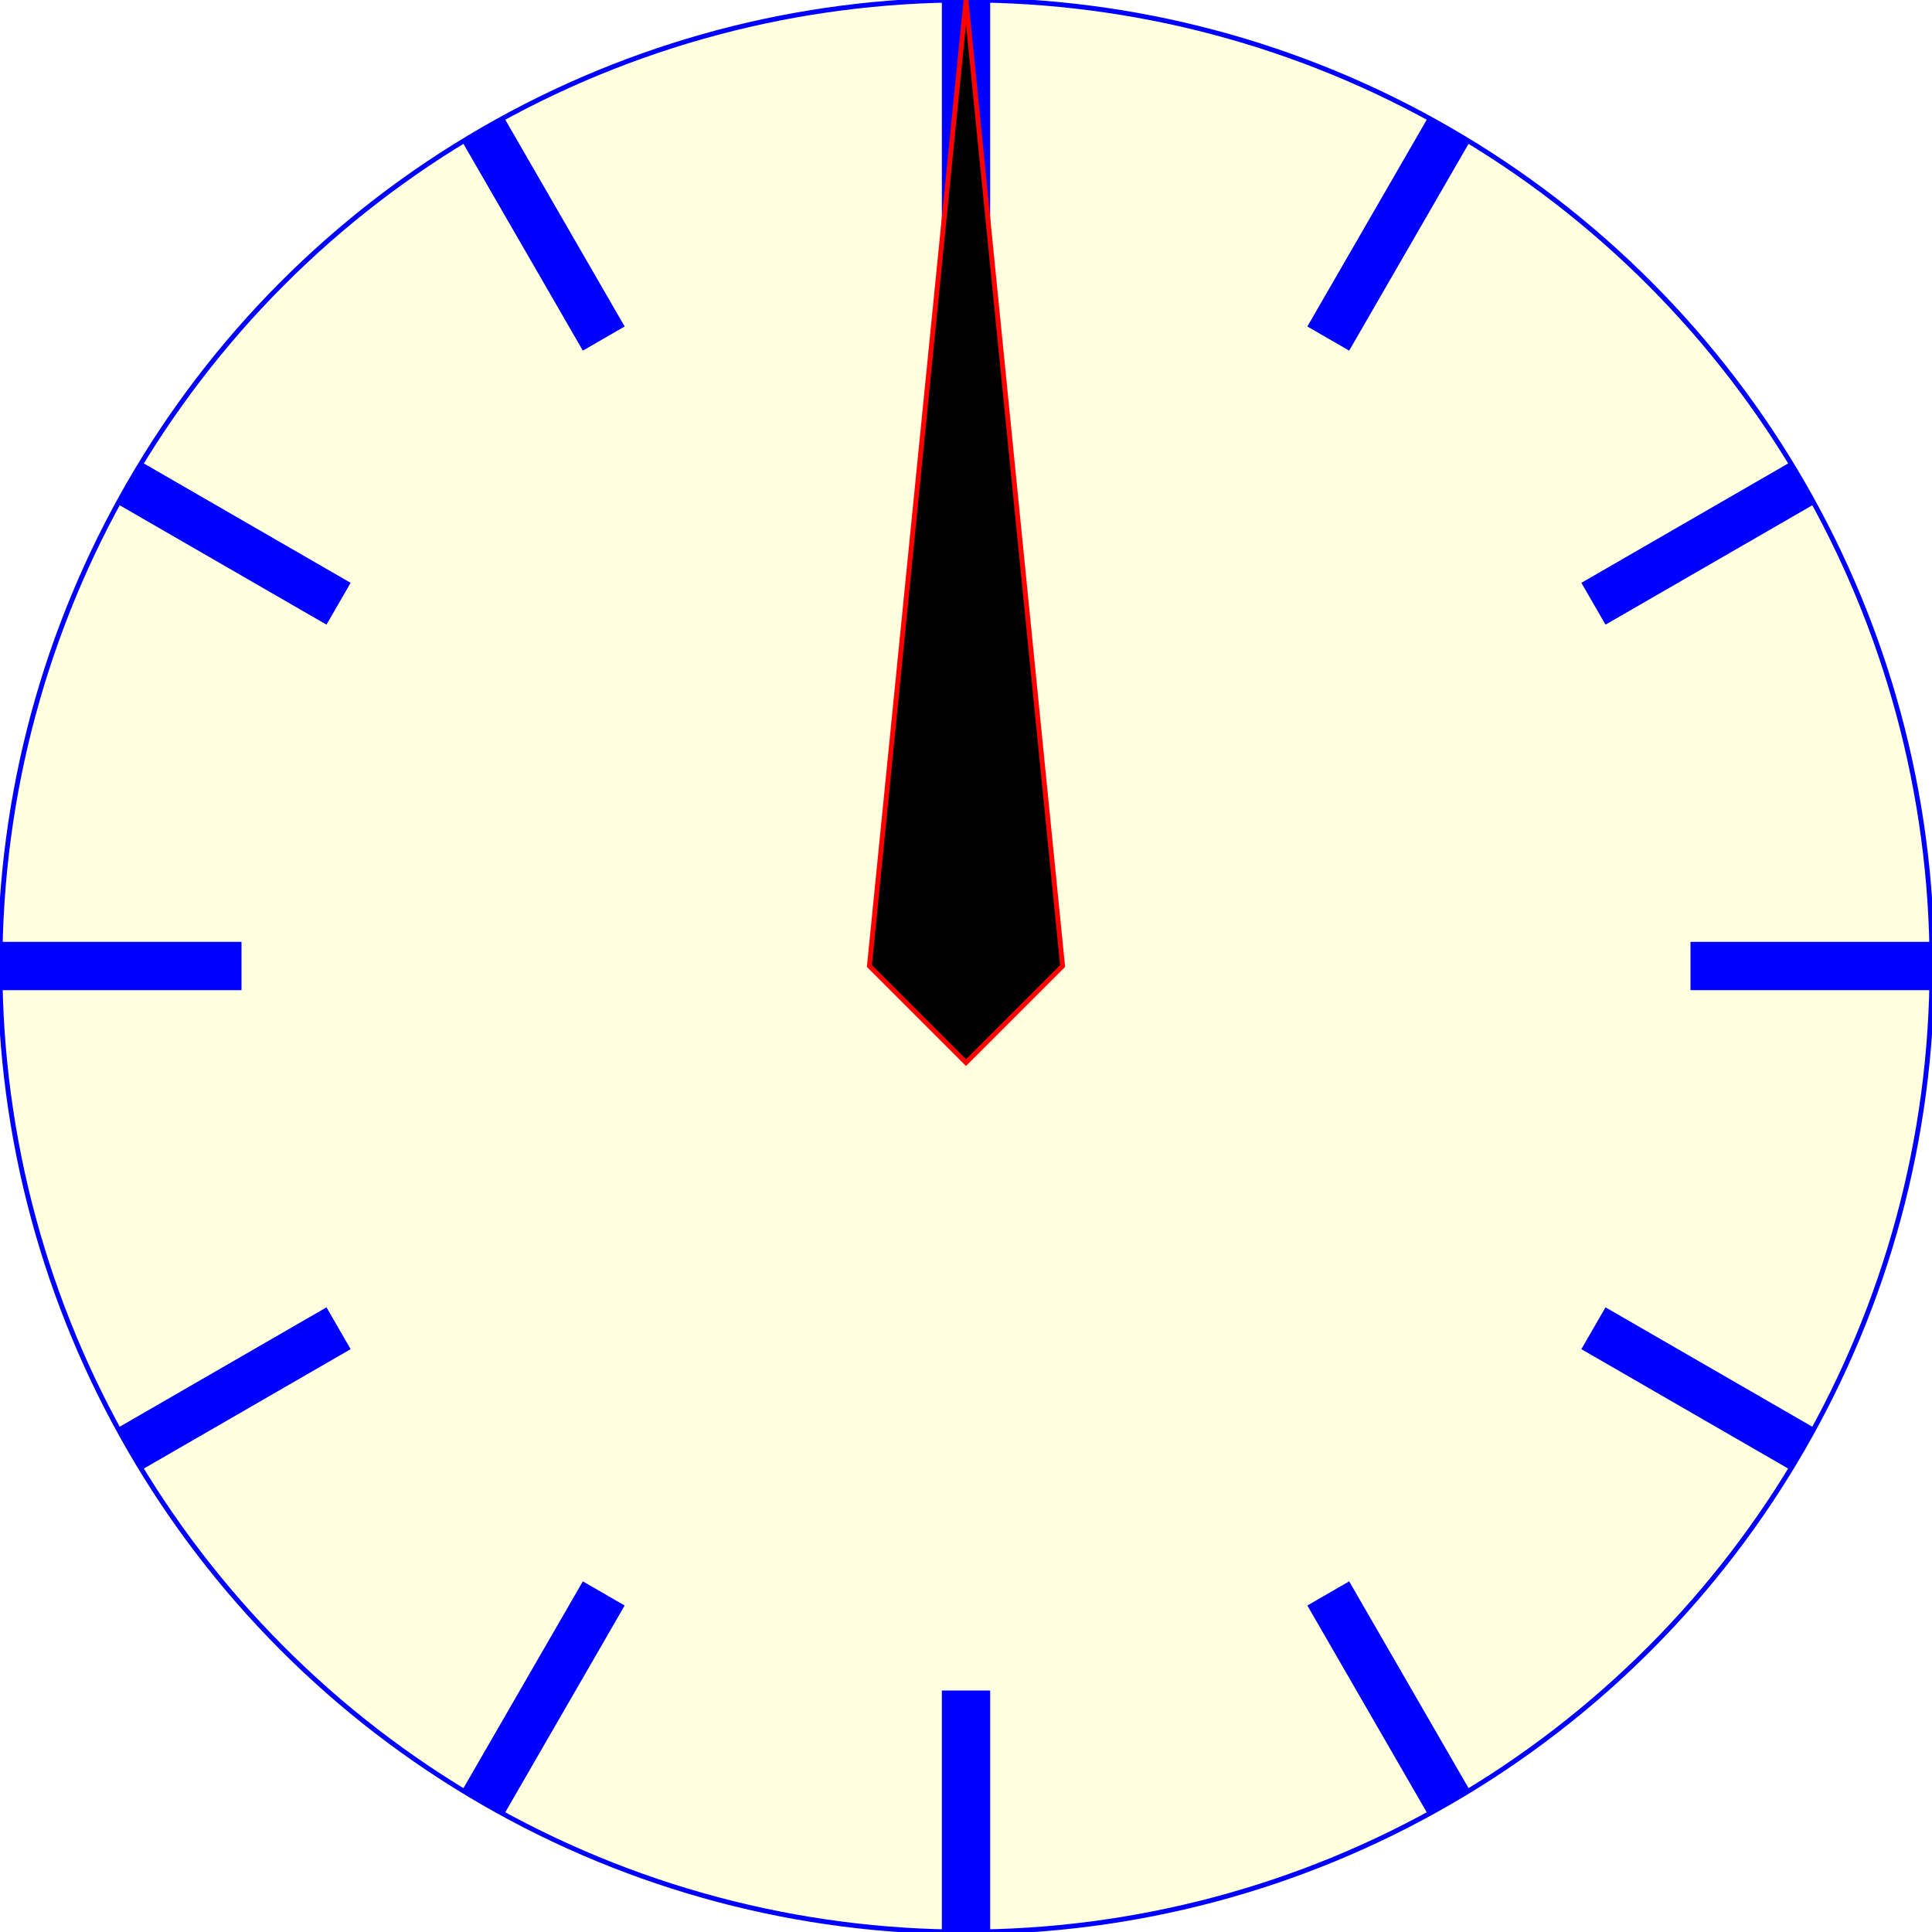
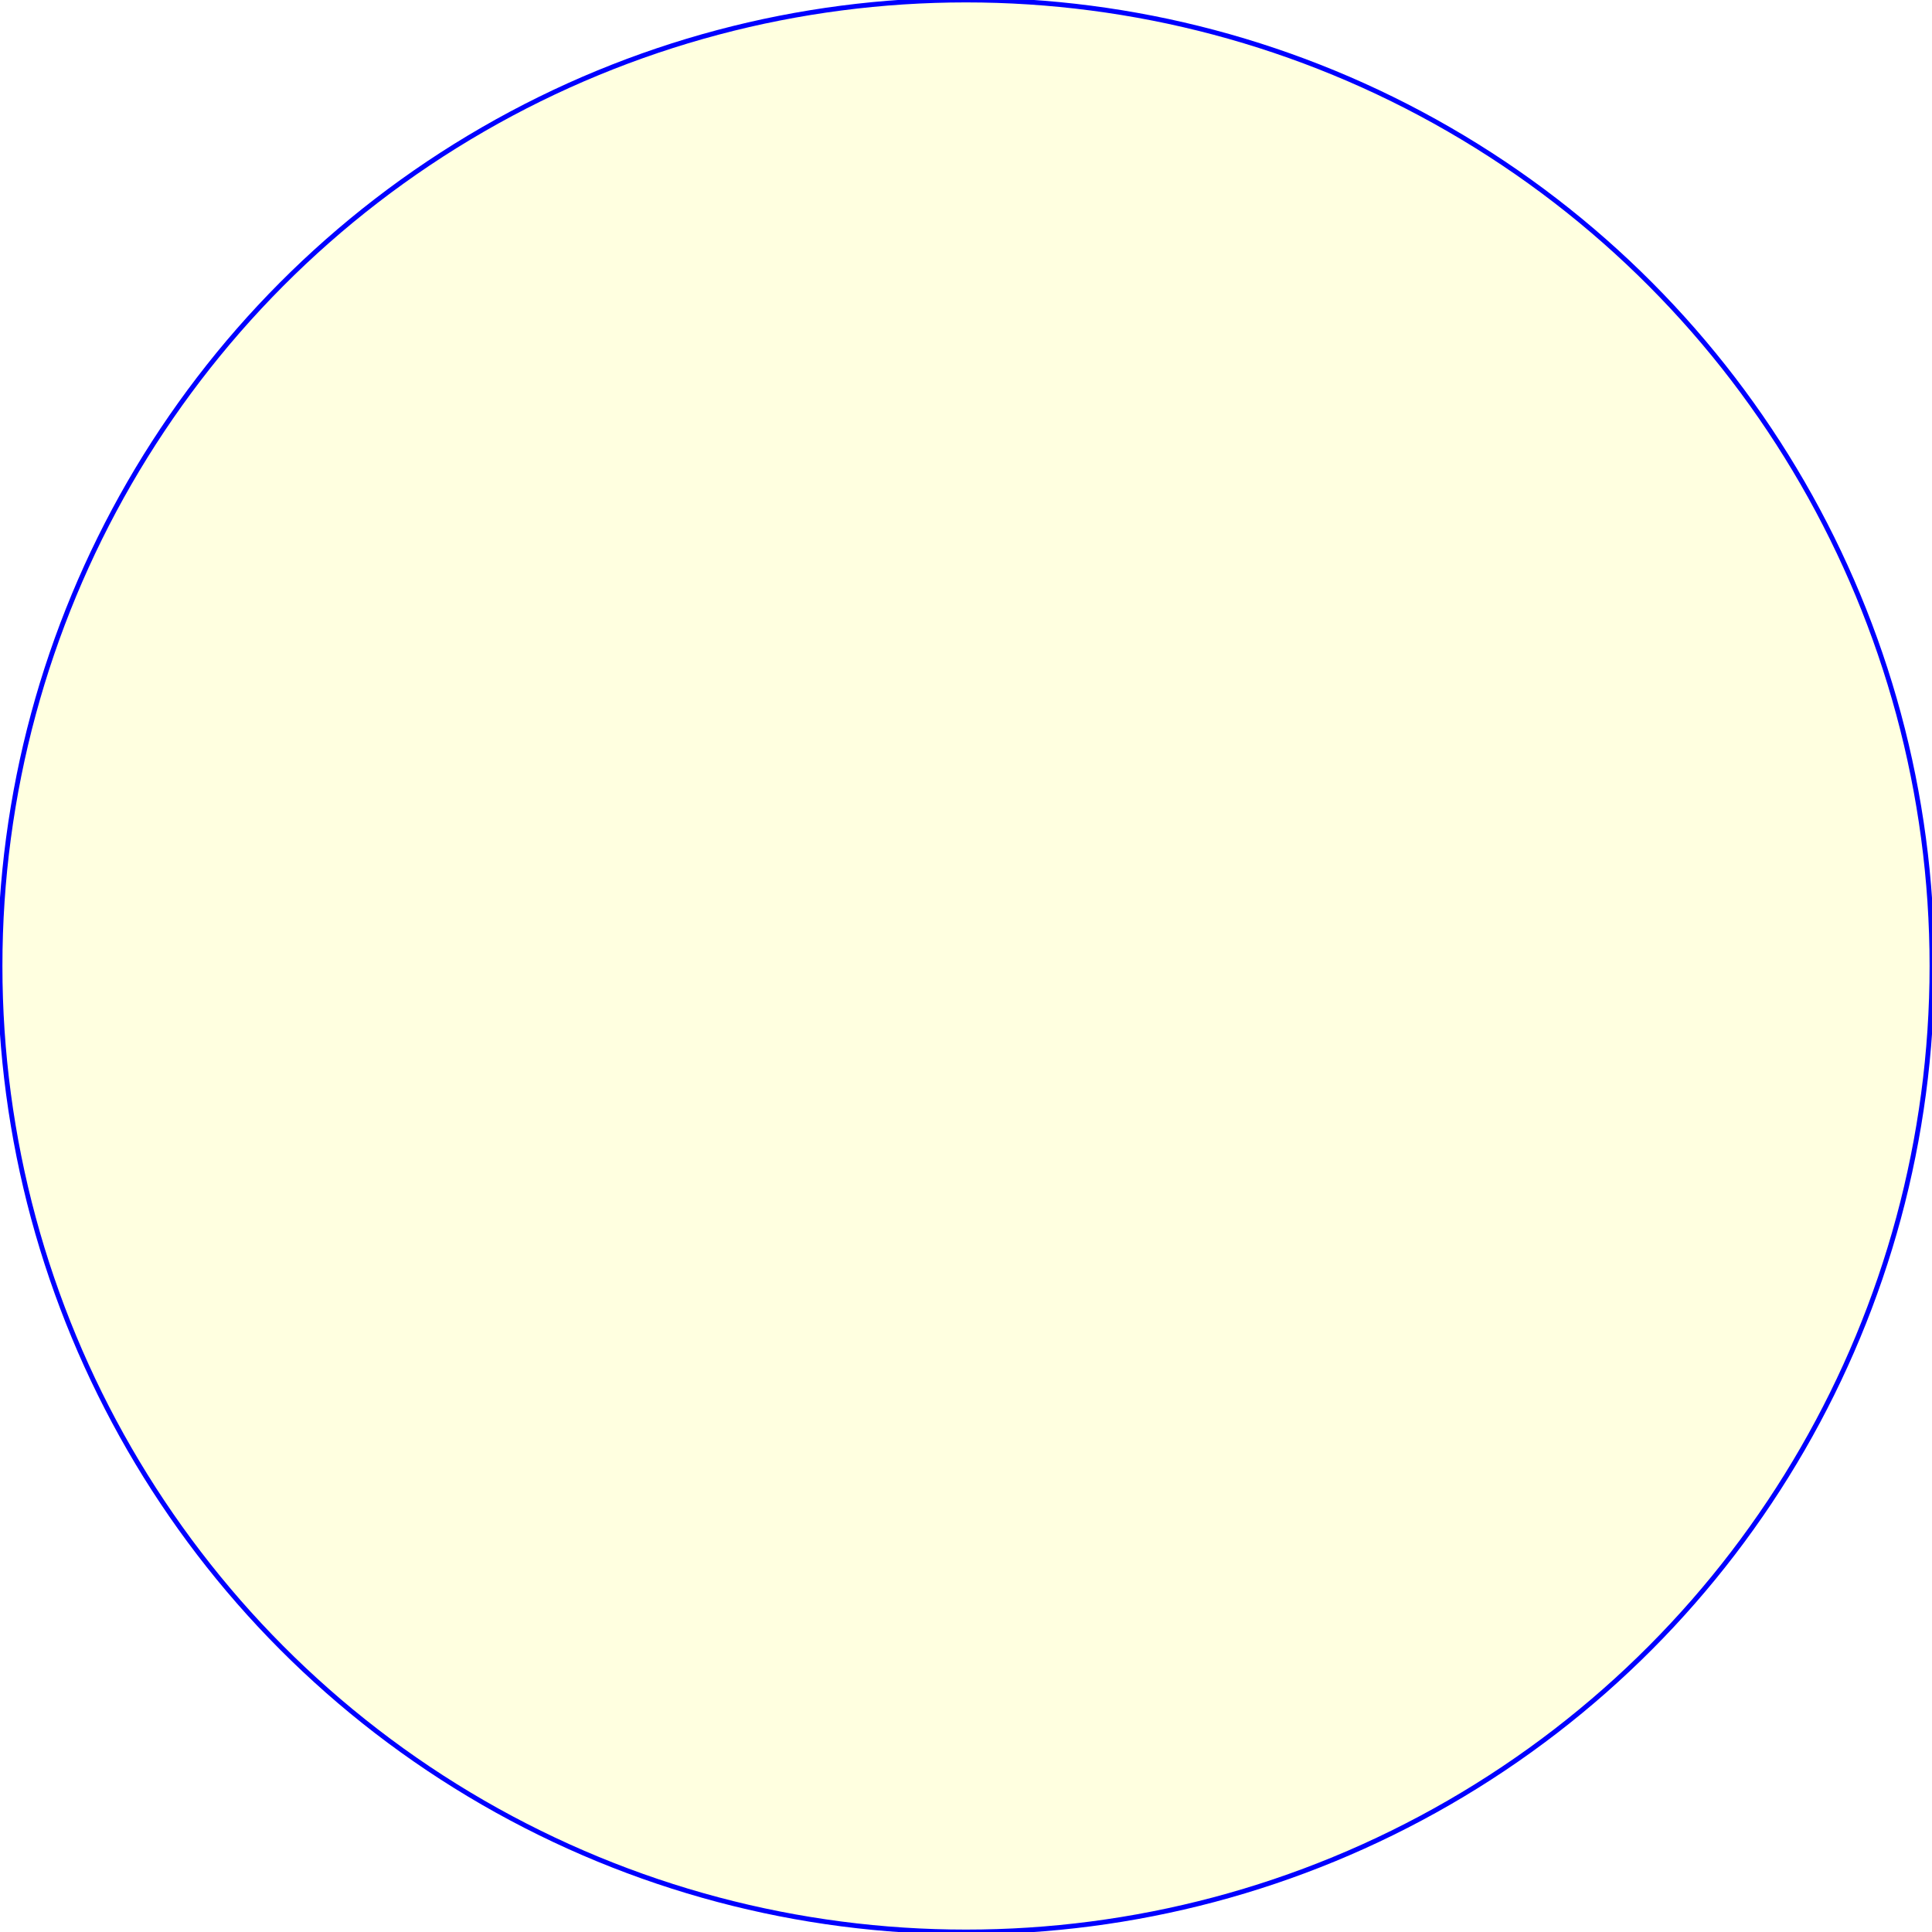
<svg xmlns="http://www.w3.org/2000/svg" xmlns:xlink="http://www.w3.org/1999/xlink" version="1.1" viewBox="-15 0 40 40">
  <defs>
-     <polygon id="clockhand" fill="black" stroke="red" stroke-width="0.1" points="5,0 7,20 5,22 3,20" />
-     <line id="tiks" stroke="blue" stroke-width="1" x1="0" y1="0" x2="5" y2="0" />
-   </defs>
+     </defs>
  <circle cx="5" cy="20" r="20" stroke="blue" stroke-width="0.1" fill="lightyellow" />
  <use x="20" y="20" transform="" xlink:href="#tikuse" />
  <use x="20" y="20" transform="" xlink:href="#tiks" />
  <use x="20" y="20" transform="rotate(30 5 20)" xlink:href="#tiks" />
  <use x="20" y="20" transform="rotate(60 5 20)" xlink:href="#tiks" />
  <use x="20" y="20" transform="rotate(90 5 20)" xlink:href="#tiks" />
  <use x="20" y="20" transform="rotate(120 5 20)" xlink:href="#tiks" />
  <use x="20" y="20" transform="rotate(150 5 20)" xlink:href="#tiks" />
  <use x="20" y="20" transform="rotate(180 5 20)" xlink:href="#tiks" />
  <use x="20" y="20" transform="rotate(210 5 20)" xlink:href="#tiks" />
  <use x="20" y="20" transform="rotate(240 5 20)" xlink:href="#tiks" />
  <use x="20" y="20" transform="rotate(270 5 20)" xlink:href="#tiks" />
  <use x="20" y="20" transform="rotate(300 5 20)" xlink:href="#tiks" />
  <use x="20" y="20" transform="rotate(330 5 20)" xlink:href="#tiks" />
  <use id="hourhand" x="0" y="0" transform="scale(0.7, 0.7) translate(2 9) rotate(0 20 20)" xlink:href="#clockhand" />
  <use id="minutehand" x="0" y="0" transform="rotate(0 0 0)" xlink:href="#clockhand" />
</svg>